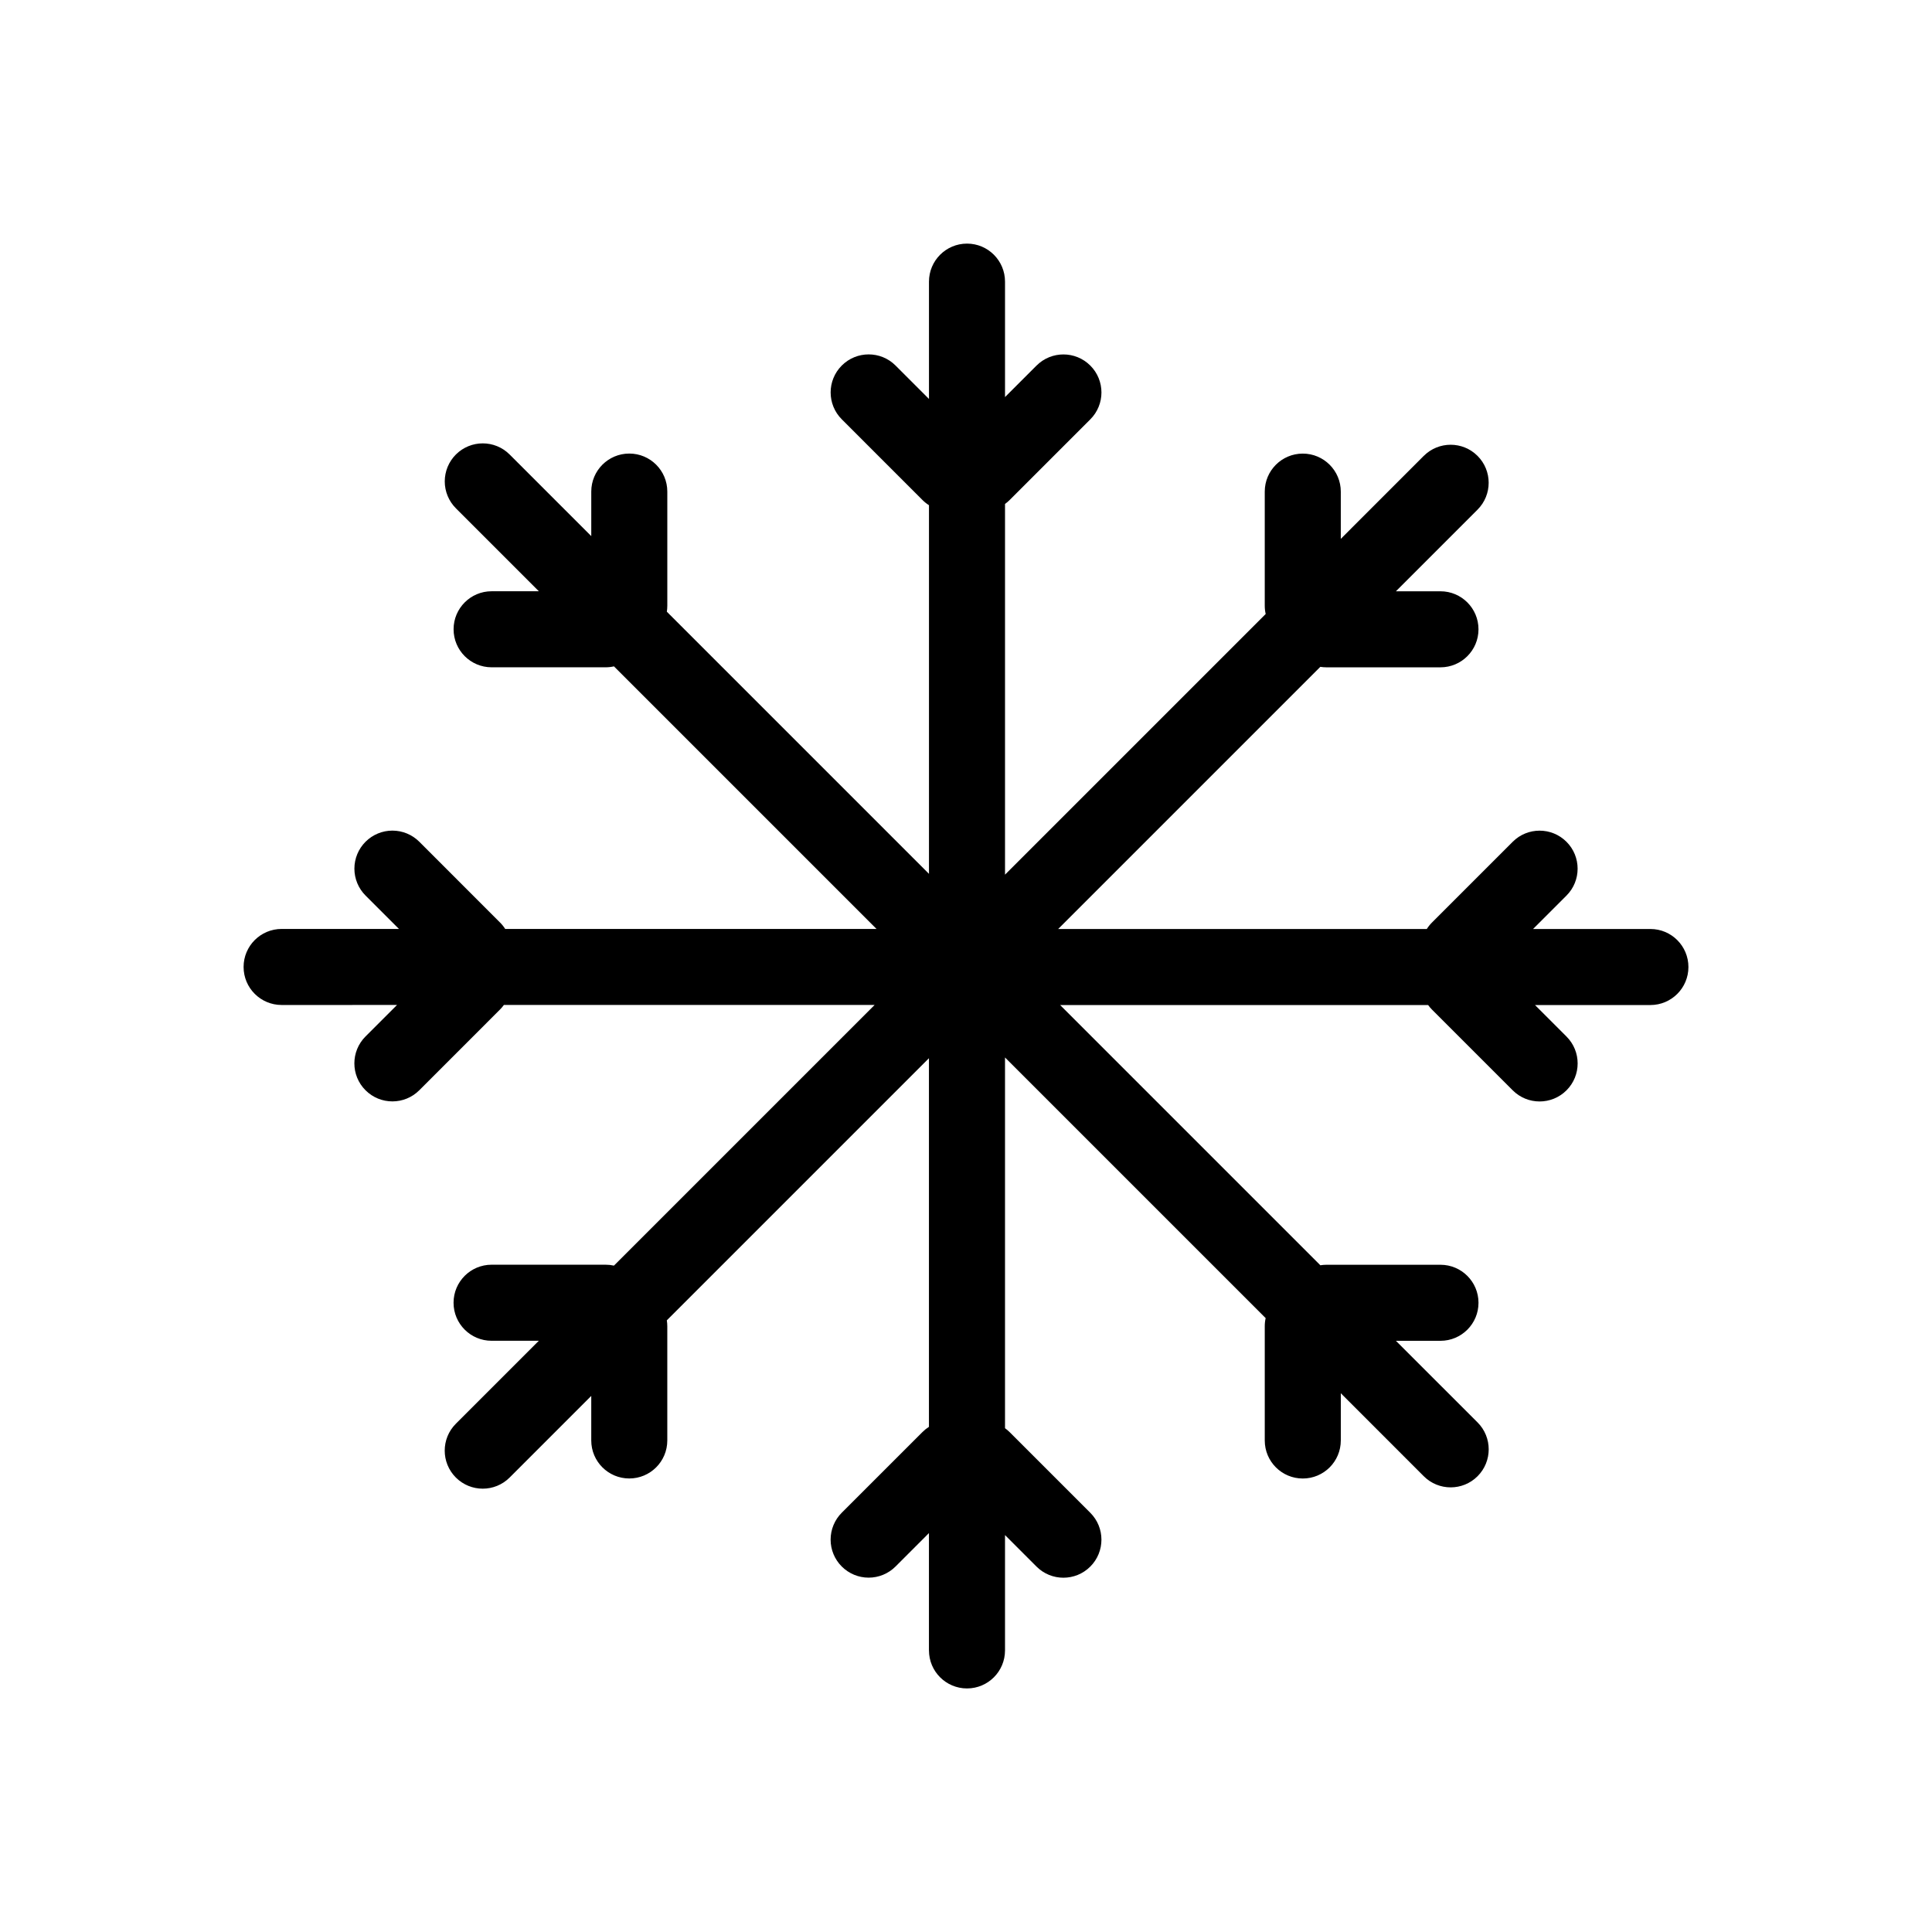
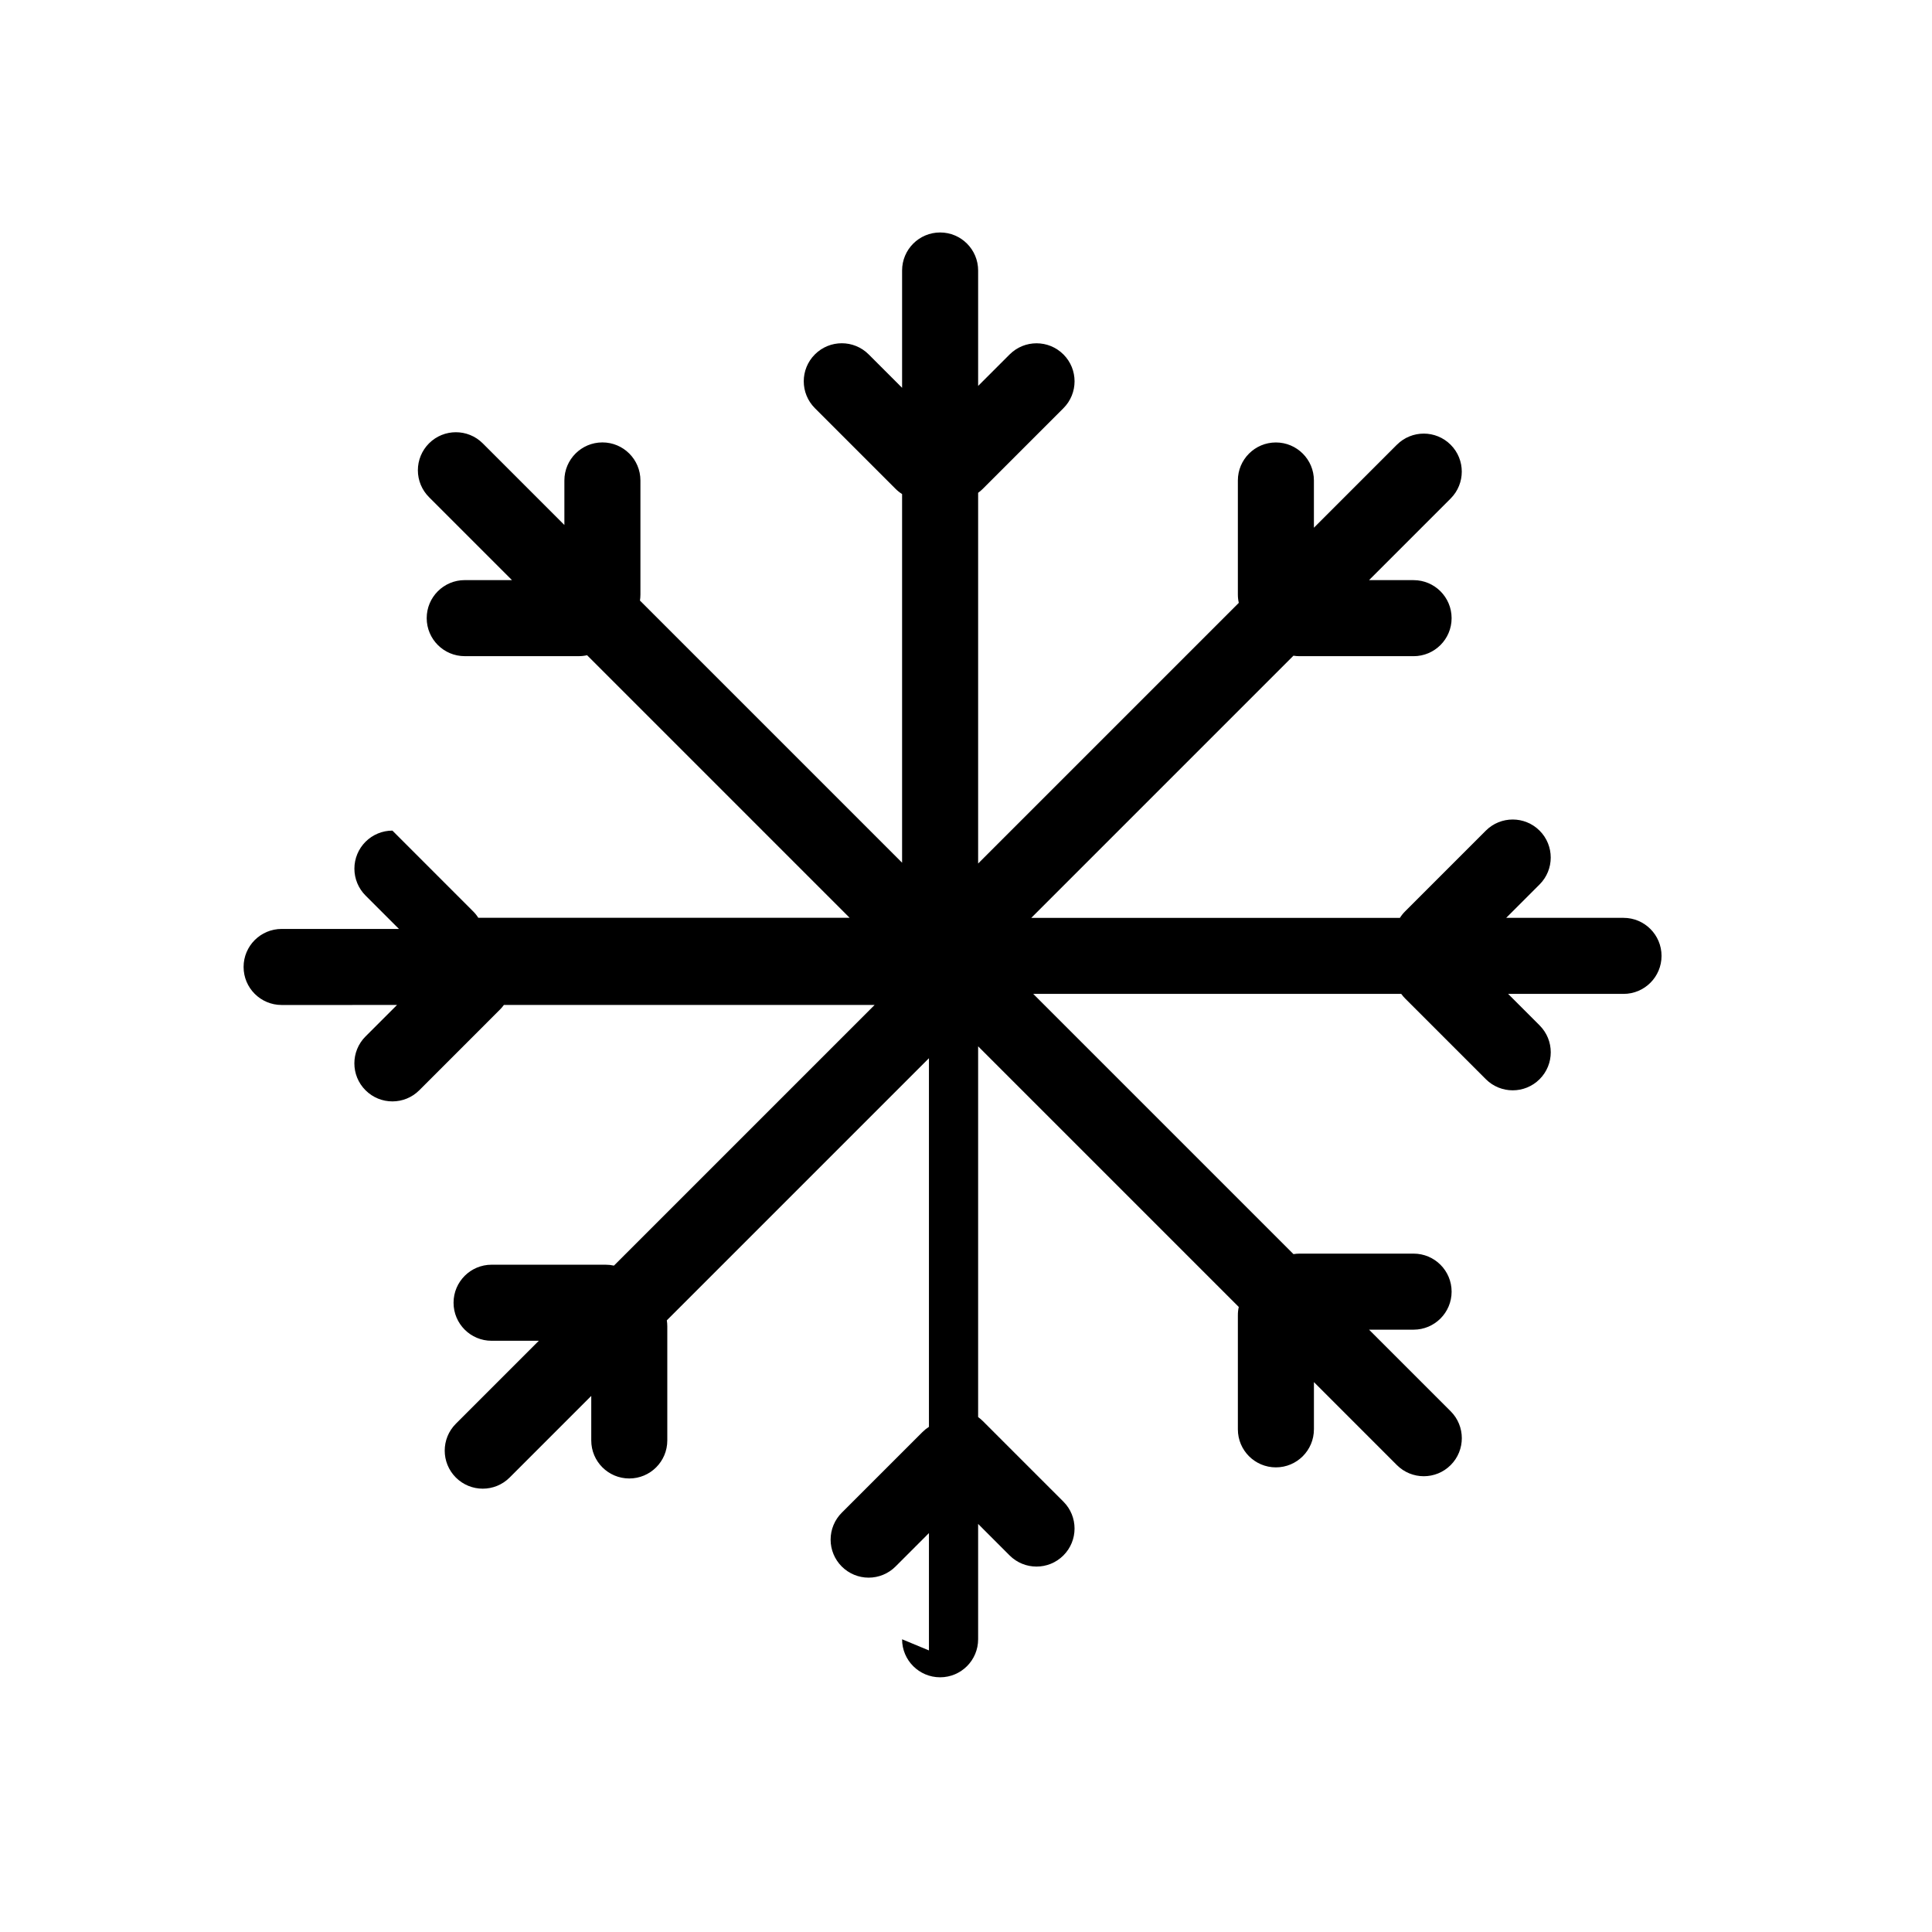
<svg xmlns="http://www.w3.org/2000/svg" fill="#000000" width="800px" height="800px" version="1.1" viewBox="144 144 512 512">
-   <path d="m390.18 581.38v-31.094l-8.852 8.855c-1.891 1.891-4.453 2.953-7.129 2.953-2.672 0-5.234-1.062-7.125-2.953s-2.953-4.453-2.953-7.125c0-2.676 1.062-5.238 2.953-7.129l21.383-21.375c0.52-0.523 1.098-0.988 1.723-1.387v-97.688l-69.465 69.465c0.082 0.531 0.125 1.07 0.125 1.605v30.23c0 5.566-4.512 10.074-10.074 10.074-5.566 0-10.078-4.508-10.078-10.074v-11.805l-21.629 21.629c-3.934 3.938-10.316 3.938-14.254 0-3.934-3.938-3.934-10.316 0-14.254l21.992-21.992h-12.523v0.004c-5.566 0-10.078-4.512-10.078-10.078 0-5.566 4.512-10.078 10.078-10.078h30.23-0.004c0.742 0 1.48 0.078 2.203 0.238l69.074-69.074h-98.242l-0.004 0.004c-0.316 0.434-0.664 0.844-1.043 1.223l-21.371 21.375c-3.938 3.938-10.32 3.938-14.254 0-3.938-3.938-3.934-10.32 0.004-14.258l8.348-8.344-30.582 0.004c-5.566 0-10.078-4.512-10.078-10.078s4.512-10.074 10.078-10.074h31.094l-8.855-8.852c-1.891-1.891-2.953-4.457-2.953-7.129 0-2.672 1.062-5.234 2.953-7.125 1.891-1.891 4.453-2.953 7.125-2.953s5.238 1.062 7.125 2.953l21.371 21.383h0.004c0.523 0.52 0.988 1.098 1.383 1.723h98.41l-69.582-69.586c-0.723 0.164-1.461 0.246-2.199 0.246h-30.23c-5.562 0-10.074-4.512-10.074-10.078 0-5.562 4.512-10.074 10.074-10.074h12.523l-21.984-21.984v-0.004c-1.891-1.887-2.953-4.453-2.953-7.125 0-2.672 1.062-5.234 2.949-7.125 3.938-3.934 10.316-3.938 14.25 0l21.629 21.629v-11.805c0-5.566 4.512-10.078 10.078-10.078 5.562 0 10.074 4.512 10.074 10.078v30.23-0.004c0 0.539-0.043 1.074-0.125 1.609l69.469 69.469v-97.695c-0.625-0.395-1.207-0.859-1.73-1.383l-21.379-21.379c-3.934-3.934-3.934-10.316 0-14.25 3.938-3.938 10.32-3.938 14.254 0l8.855 8.855v-31.09c0-5.566 4.512-10.078 10.078-10.078s10.074 4.512 10.074 10.078v30.59l8.348-8.348h0.004c3.934-3.934 10.316-3.934 14.25 0 3.938 3.938 3.938 10.316 0 14.254l-21.375 21.375c-0.379 0.379-0.789 0.73-1.227 1.043v98.242l69.078-69.078v0.004c-0.164-0.727-0.246-1.465-0.246-2.207v-30.23c0-5.562 4.512-10.074 10.078-10.074 5.562 0 10.074 4.512 10.074 10.074v12.523l21.984-21.992 0.004 0.004c3.934-3.938 10.312-3.938 14.25-0.004 3.934 3.934 3.934 10.316 0 14.25l-21.633 21.633h11.809c5.566 0 10.078 4.512 10.078 10.078 0 5.562-4.512 10.074-10.078 10.074h-30.23 0.004c-0.539 0-1.078-0.043-1.609-0.129l-69.477 69.477h97.688l0.004-0.004c0.395-0.625 0.859-1.207 1.387-1.73l21.375-21.375v-0.004c3.938-3.934 10.316-3.934 14.254 0 3.934 3.938 3.934 10.32 0 14.254l-8.855 8.855h31.098c5.566 0 10.074 4.512 10.074 10.078s-4.508 10.074-10.074 10.074h-30.586l8.348 8.348v0.004c3.938 3.934 3.938 10.316 0 14.25-3.938 3.938-10.316 3.938-14.254 0l-21.375-21.375c-0.379-0.379-0.727-0.789-1.043-1.227h-97.523l68.961 68.961v0.004c0.531-0.086 1.07-0.129 1.609-0.133h30.23-0.004c5.566 0 10.078 4.512 10.078 10.078 0 5.562-4.512 10.074-10.078 10.074h-11.805l21.633 21.629h0.004c3.934 3.938 3.934 10.32 0 14.258-3.938 3.938-10.324 3.938-14.258 0l-21.984-21.992v12.52h-0.004c0 5.566-4.512 10.078-10.074 10.078-5.566 0-10.078-4.512-10.078-10.078v-30.23 0.004c-0.004-0.742 0.074-1.48 0.238-2.203l-69.074-69.074v98.246c0.434 0.316 0.844 0.664 1.227 1.043l21.375 21.375c3.938 3.938 3.934 10.32-0.004 14.258-3.938 3.934-10.316 3.934-14.254-0.004l-8.344-8.348v30.57c0 5.566-4.512 10.074-10.074 10.074-5.566 0-10.078-4.508-10.078-10.074z" />
+   <path d="m390.18 581.38v-31.094l-8.852 8.855c-1.891 1.891-4.453 2.953-7.129 2.953-2.672 0-5.234-1.062-7.125-2.953s-2.953-4.453-2.953-7.125c0-2.676 1.062-5.238 2.953-7.129l21.383-21.375c0.52-0.523 1.098-0.988 1.723-1.387v-97.688l-69.465 69.465c0.082 0.531 0.125 1.07 0.125 1.605v30.23c0 5.566-4.512 10.074-10.074 10.074-5.566 0-10.078-4.508-10.078-10.074v-11.805l-21.629 21.629c-3.934 3.938-10.316 3.938-14.254 0-3.934-3.938-3.934-10.316 0-14.254l21.992-21.992h-12.523v0.004c-5.566 0-10.078-4.512-10.078-10.078 0-5.566 4.512-10.078 10.078-10.078h30.23-0.004c0.742 0 1.48 0.078 2.203 0.238l69.074-69.074h-98.242l-0.004 0.004c-0.316 0.434-0.664 0.844-1.043 1.223l-21.371 21.375c-3.938 3.938-10.32 3.938-14.254 0-3.938-3.938-3.934-10.32 0.004-14.258l8.348-8.344-30.582 0.004c-5.566 0-10.078-4.512-10.078-10.078s4.512-10.074 10.078-10.074h31.094l-8.855-8.852c-1.891-1.891-2.953-4.457-2.953-7.129 0-2.672 1.062-5.234 2.953-7.125 1.891-1.891 4.453-2.953 7.125-2.953l21.371 21.383h0.004c0.523 0.52 0.988 1.098 1.383 1.723h98.41l-69.582-69.586c-0.723 0.164-1.461 0.246-2.199 0.246h-30.23c-5.562 0-10.074-4.512-10.074-10.078 0-5.562 4.512-10.074 10.074-10.074h12.523l-21.984-21.984v-0.004c-1.891-1.887-2.953-4.453-2.953-7.125 0-2.672 1.062-5.234 2.949-7.125 3.938-3.934 10.316-3.938 14.25 0l21.629 21.629v-11.805c0-5.566 4.512-10.078 10.078-10.078 5.562 0 10.074 4.512 10.074 10.078v30.23-0.004c0 0.539-0.043 1.074-0.125 1.609l69.469 69.469v-97.695c-0.625-0.395-1.207-0.859-1.73-1.383l-21.379-21.379c-3.934-3.934-3.934-10.316 0-14.25 3.938-3.938 10.32-3.938 14.254 0l8.855 8.855v-31.09c0-5.566 4.512-10.078 10.078-10.078s10.074 4.512 10.074 10.078v30.59l8.348-8.348h0.004c3.934-3.934 10.316-3.934 14.25 0 3.938 3.938 3.938 10.316 0 14.254l-21.375 21.375c-0.379 0.379-0.789 0.73-1.227 1.043v98.242l69.078-69.078v0.004c-0.164-0.727-0.246-1.465-0.246-2.207v-30.23c0-5.562 4.512-10.074 10.078-10.074 5.562 0 10.074 4.512 10.074 10.074v12.523l21.984-21.992 0.004 0.004c3.934-3.938 10.312-3.938 14.25-0.004 3.934 3.934 3.934 10.316 0 14.25l-21.633 21.633h11.809c5.566 0 10.078 4.512 10.078 10.078 0 5.562-4.512 10.074-10.078 10.074h-30.23 0.004c-0.539 0-1.078-0.043-1.609-0.129l-69.477 69.477h97.688l0.004-0.004c0.395-0.625 0.859-1.207 1.387-1.73l21.375-21.375v-0.004c3.938-3.934 10.316-3.934 14.254 0 3.934 3.938 3.934 10.32 0 14.254l-8.855 8.855h31.098c5.566 0 10.074 4.512 10.074 10.078s-4.508 10.074-10.074 10.074h-30.586l8.348 8.348v0.004c3.938 3.934 3.938 10.316 0 14.25-3.938 3.938-10.316 3.938-14.254 0l-21.375-21.375c-0.379-0.379-0.727-0.789-1.043-1.227h-97.523l68.961 68.961v0.004c0.531-0.086 1.07-0.129 1.609-0.133h30.23-0.004c5.566 0 10.078 4.512 10.078 10.078 0 5.562-4.512 10.074-10.078 10.074h-11.805l21.633 21.629h0.004c3.934 3.938 3.934 10.32 0 14.258-3.938 3.938-10.324 3.938-14.258 0l-21.984-21.992v12.52h-0.004c0 5.566-4.512 10.078-10.074 10.078-5.566 0-10.078-4.512-10.078-10.078v-30.23 0.004c-0.004-0.742 0.074-1.48 0.238-2.203l-69.074-69.074v98.246c0.434 0.316 0.844 0.664 1.227 1.043l21.375 21.375c3.938 3.938 3.934 10.32-0.004 14.258-3.938 3.934-10.316 3.934-14.254-0.004l-8.344-8.348v30.57c0 5.566-4.512 10.074-10.074 10.074-5.566 0-10.078-4.508-10.078-10.074z" />
</svg>